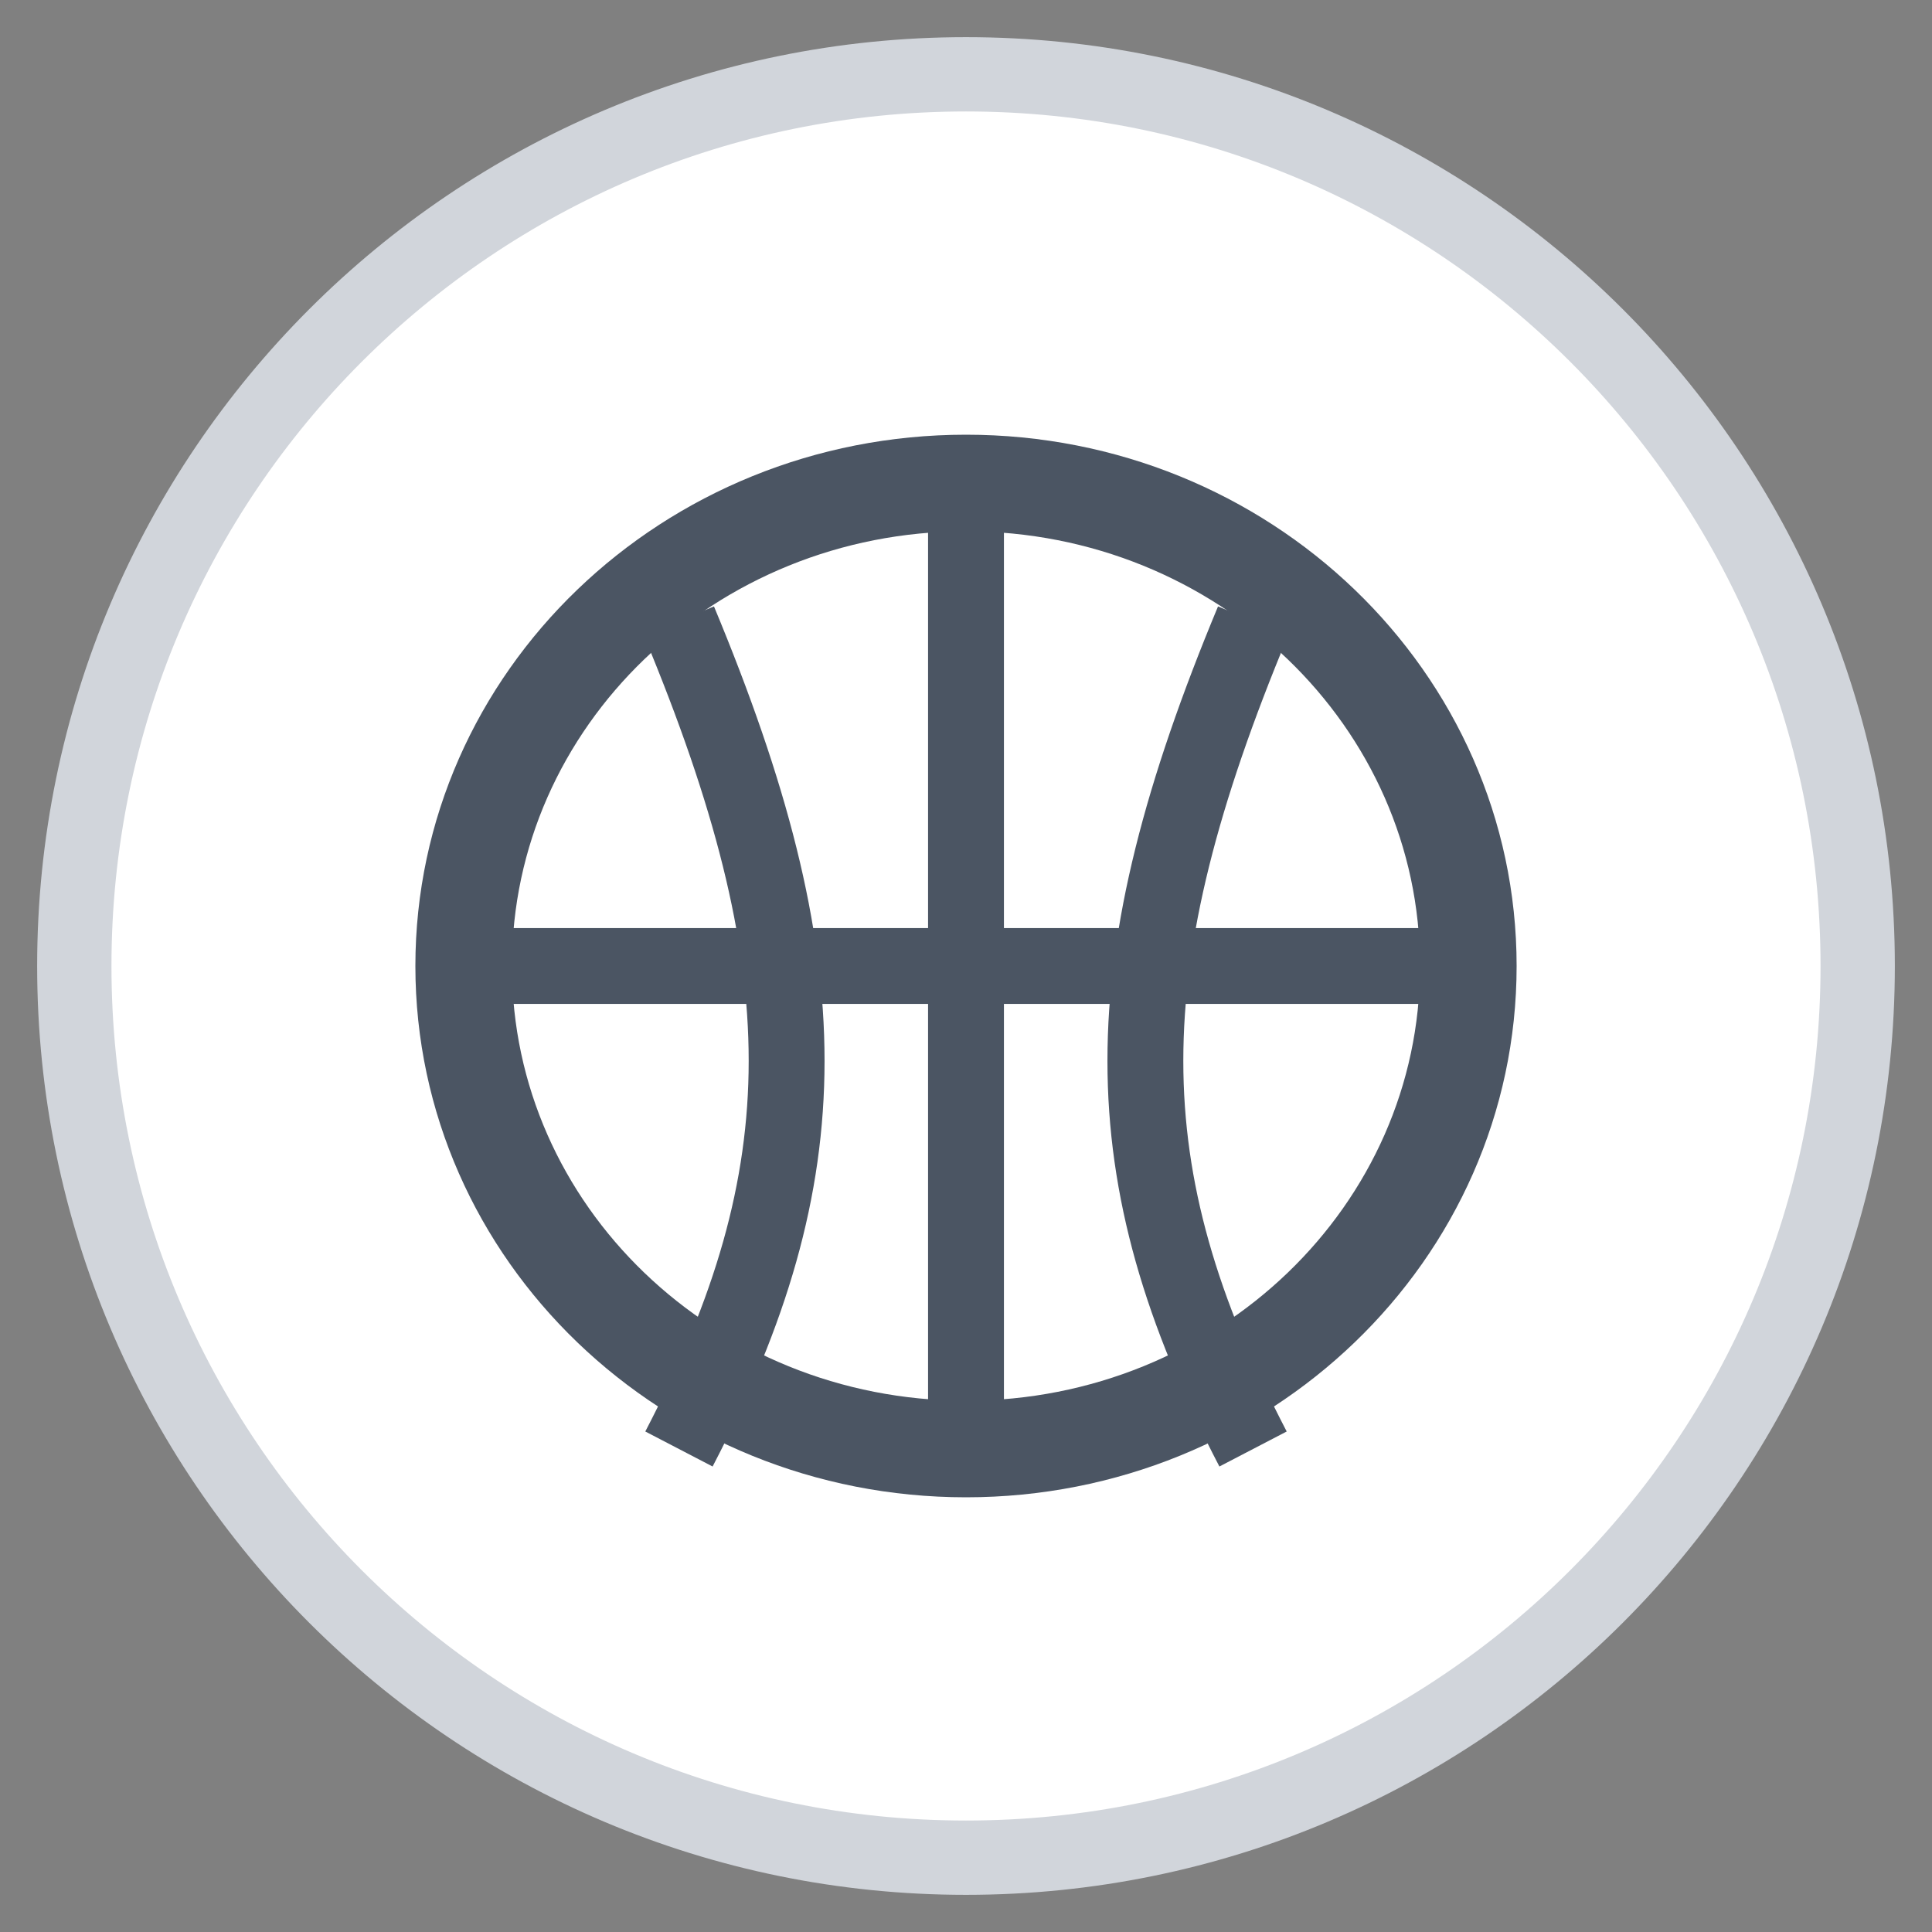
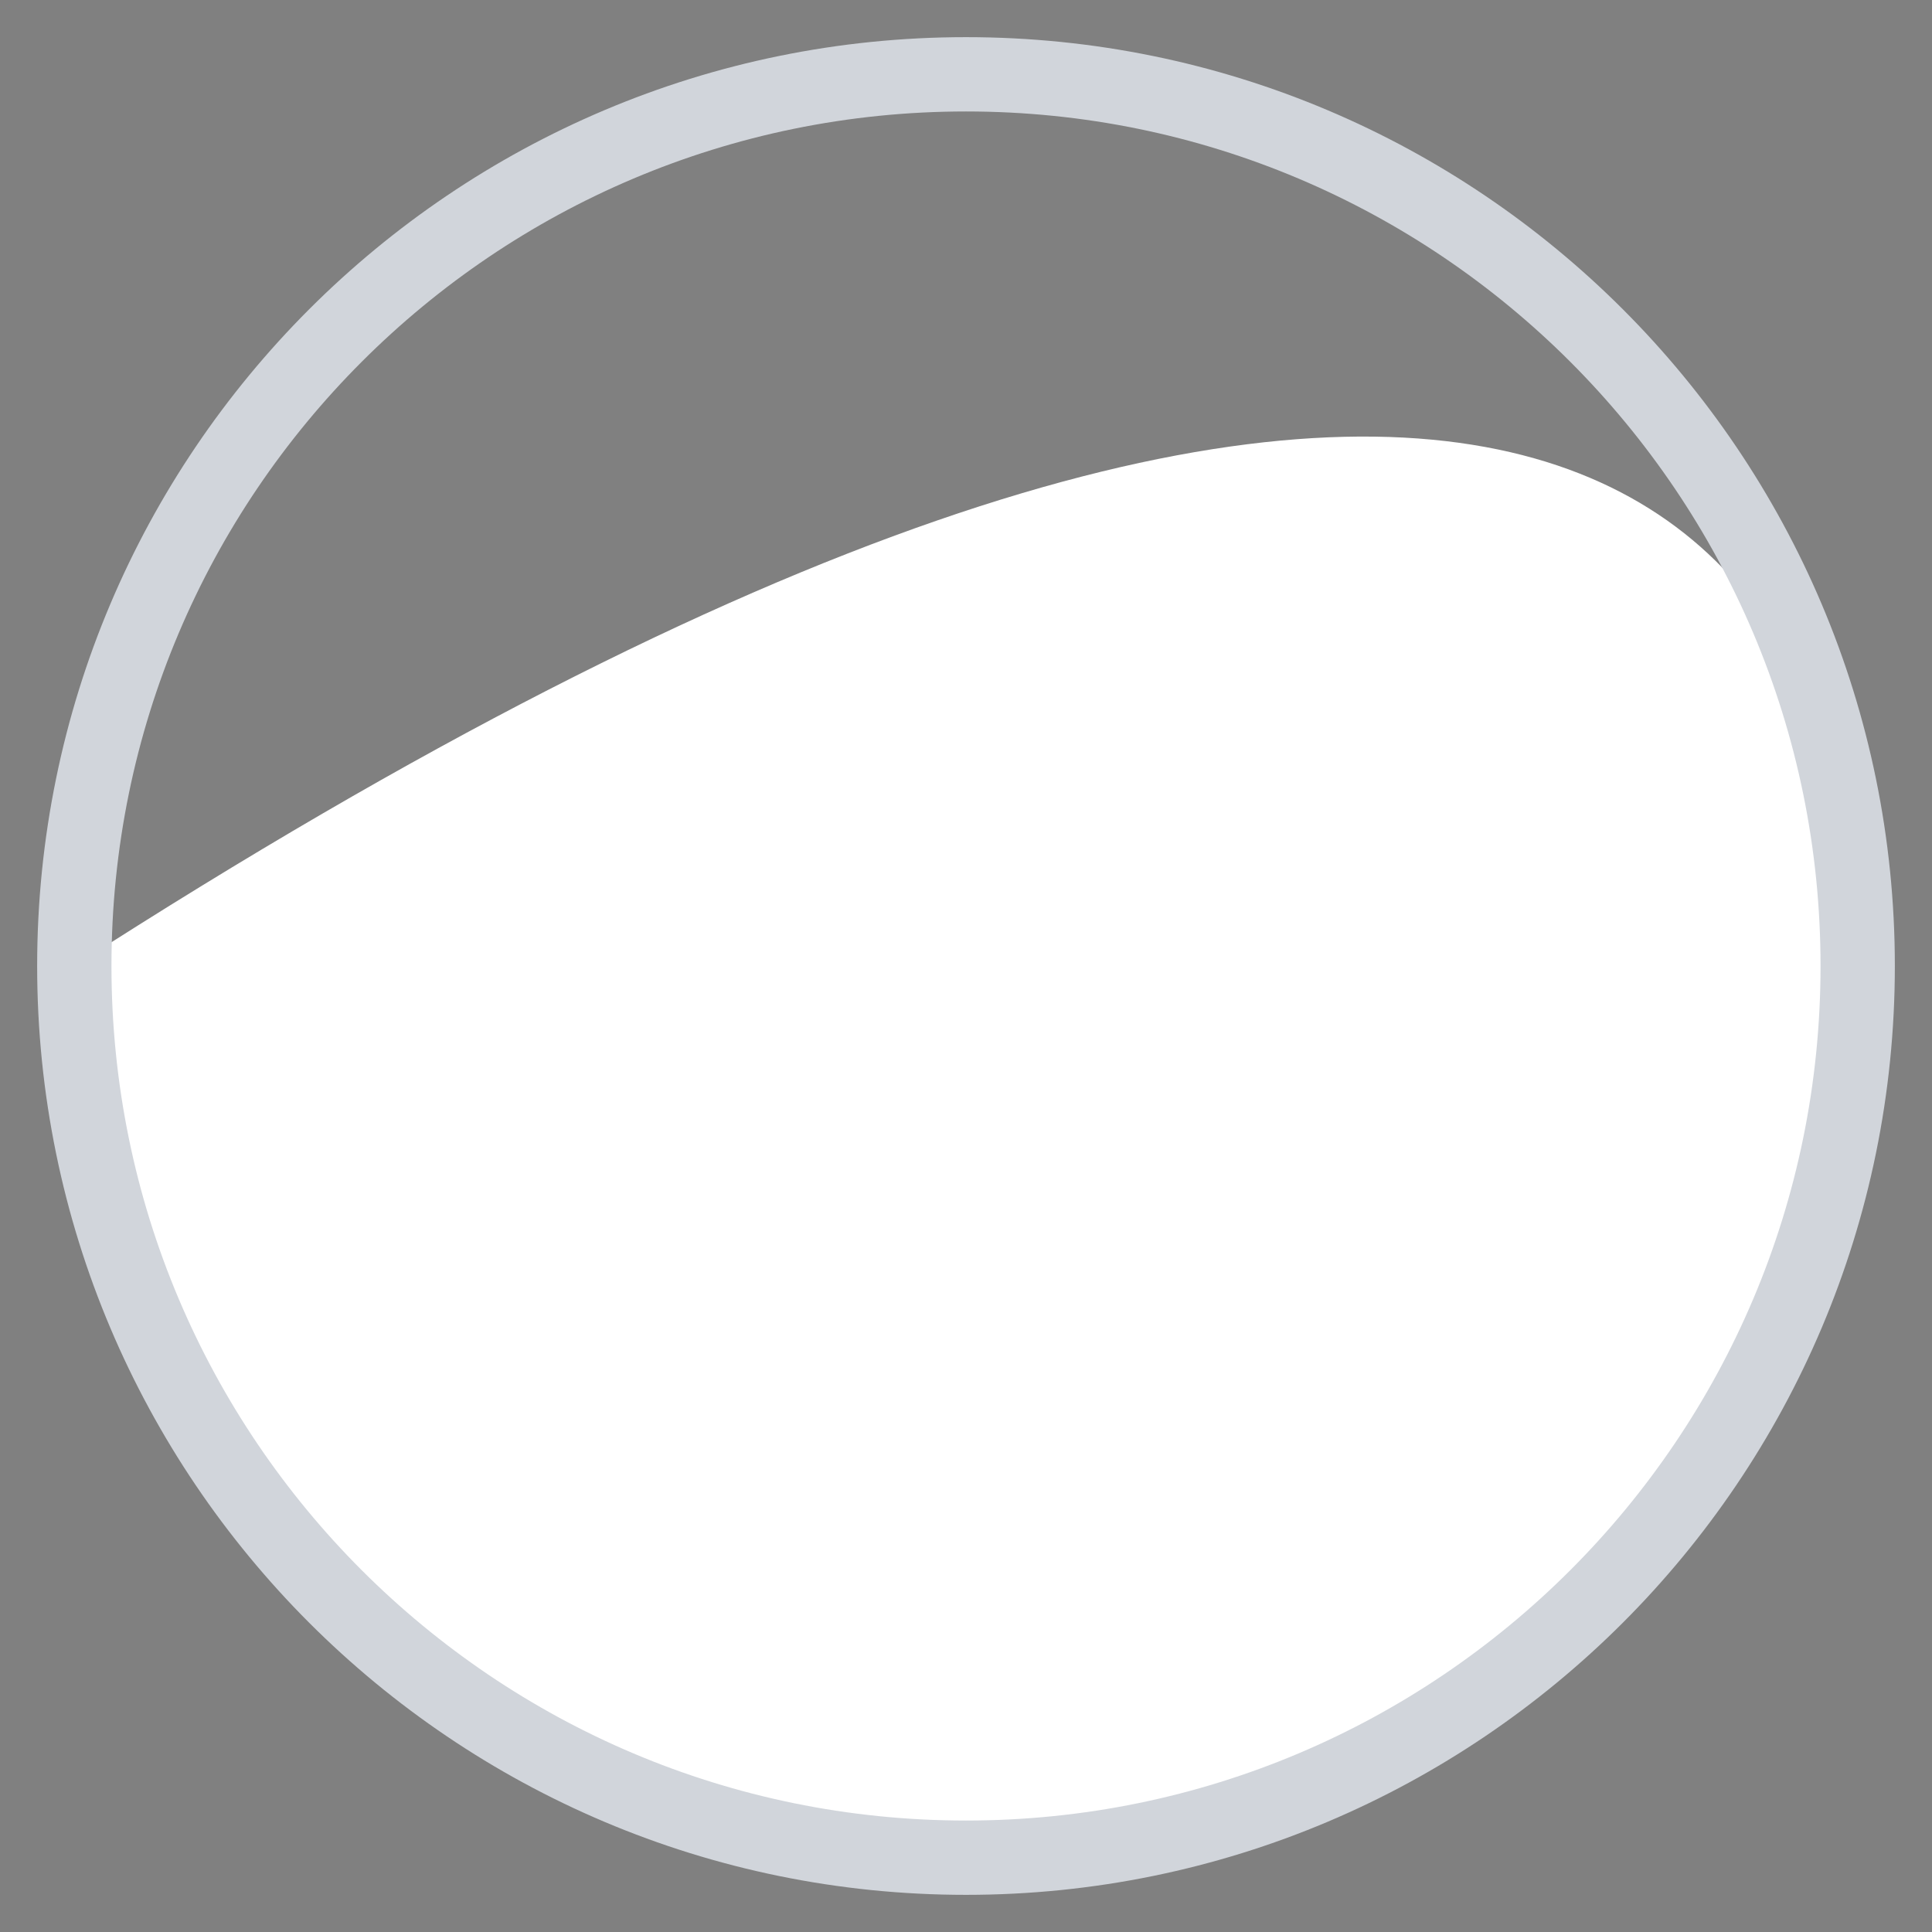
<svg xmlns="http://www.w3.org/2000/svg" width="26" height="26" viewBox="0 0 26 26" fill="none">
  <rect x="0" y="0" width="26" height="26" fill="#808080" stroke="none" />
-   <path d="M1 13C1 6.373 6.373 1 13 1C19.627 1 25 6.373 25 13C25 19.627 19.627 25 13 25C6.373 25 1 19.627 1 13Z" fill="white" />
+   <path d="M1 13C19.627 1 25 6.373 25 13C25 19.627 19.627 25 13 25C6.373 25 1 19.627 1 13Z" fill="white" />
  <path d="M1 13C1 6.373 6.373 1 13 1C19.627 1 25 6.373 25 13C25 19.627 19.627 25 13 25C6.373 25 1 19.627 1 13Z" stroke="#D1D5DB" />
-   <path d="M13 19.5C16.733 19.5 19.76 16.59 19.76 13C19.76 9.41 16.733 6.5 13 6.5C9.267 6.5 6.24 9.41 6.24 13C6.24 16.59 9.267 19.5 13 19.5Z" stroke="#4B5563" stroke-width="1.3" />
-   <path d="M6.24 13H19.76M13 6.5V19.5M9.137 8.357C11.069 13 11.069 15.786 9.137 19.5M16.863 8.357C14.931 13 14.931 15.786 16.863 19.5" stroke="#4B5563" stroke-width="1.021" />
</svg>